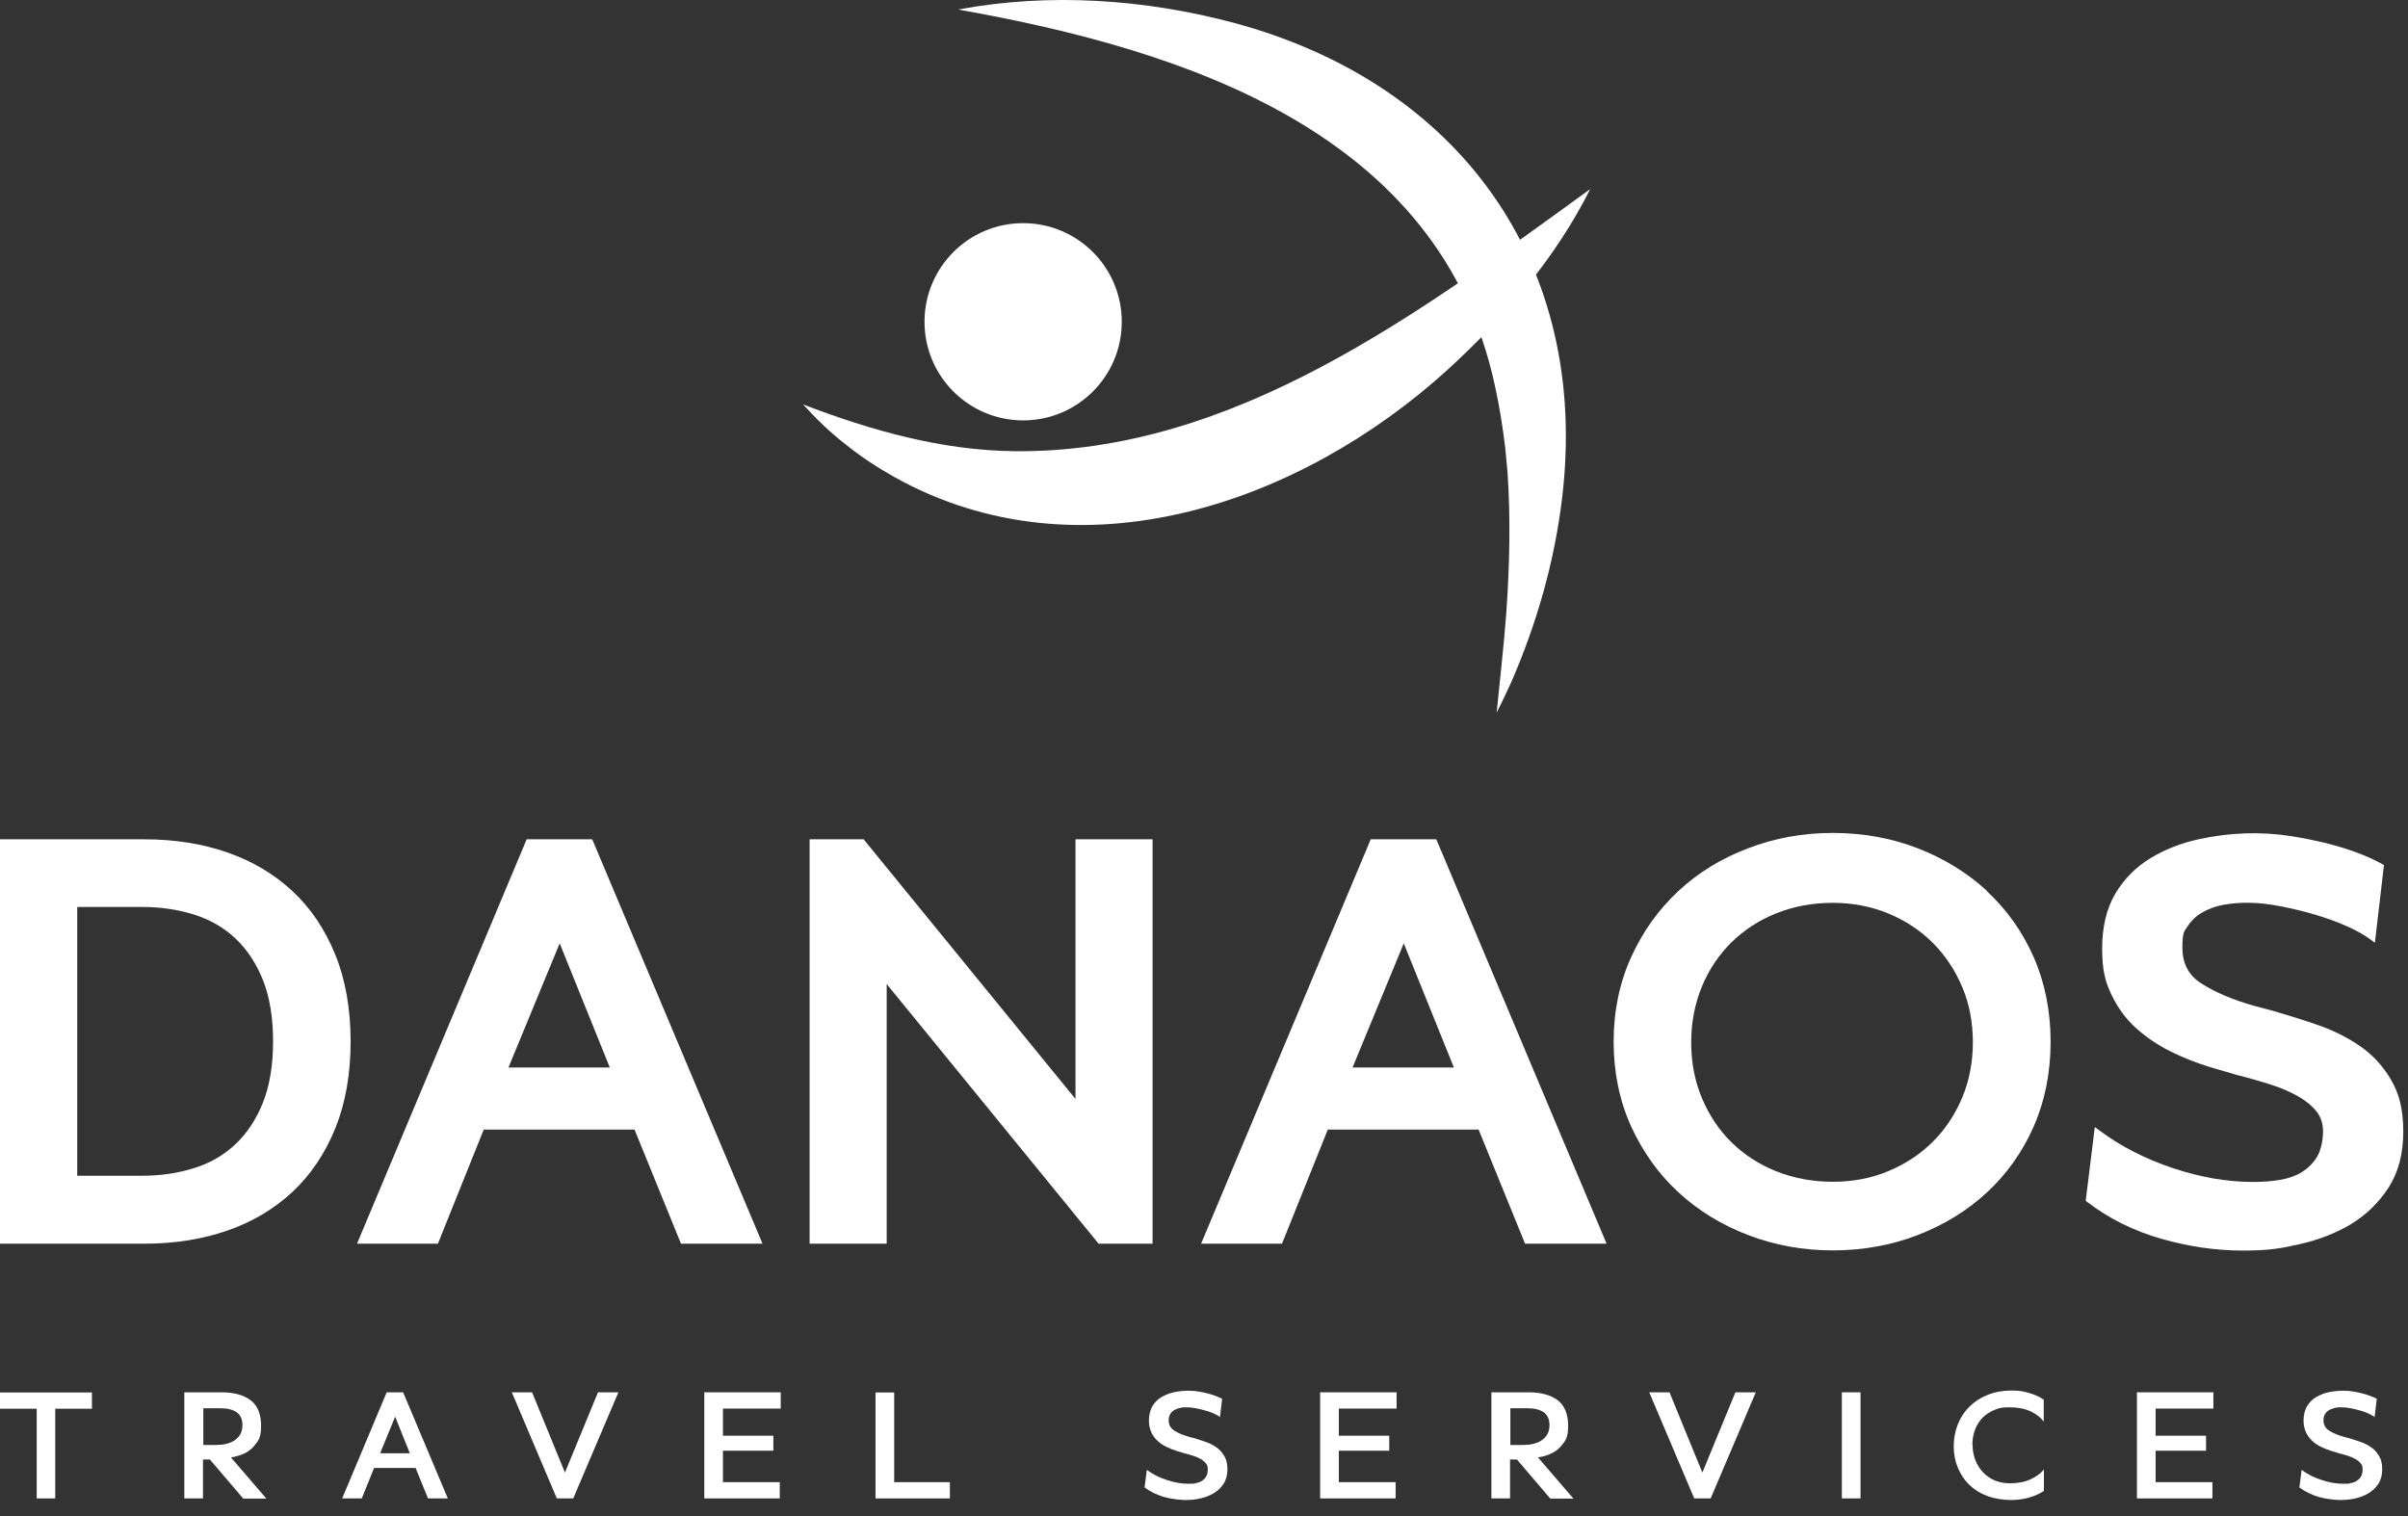
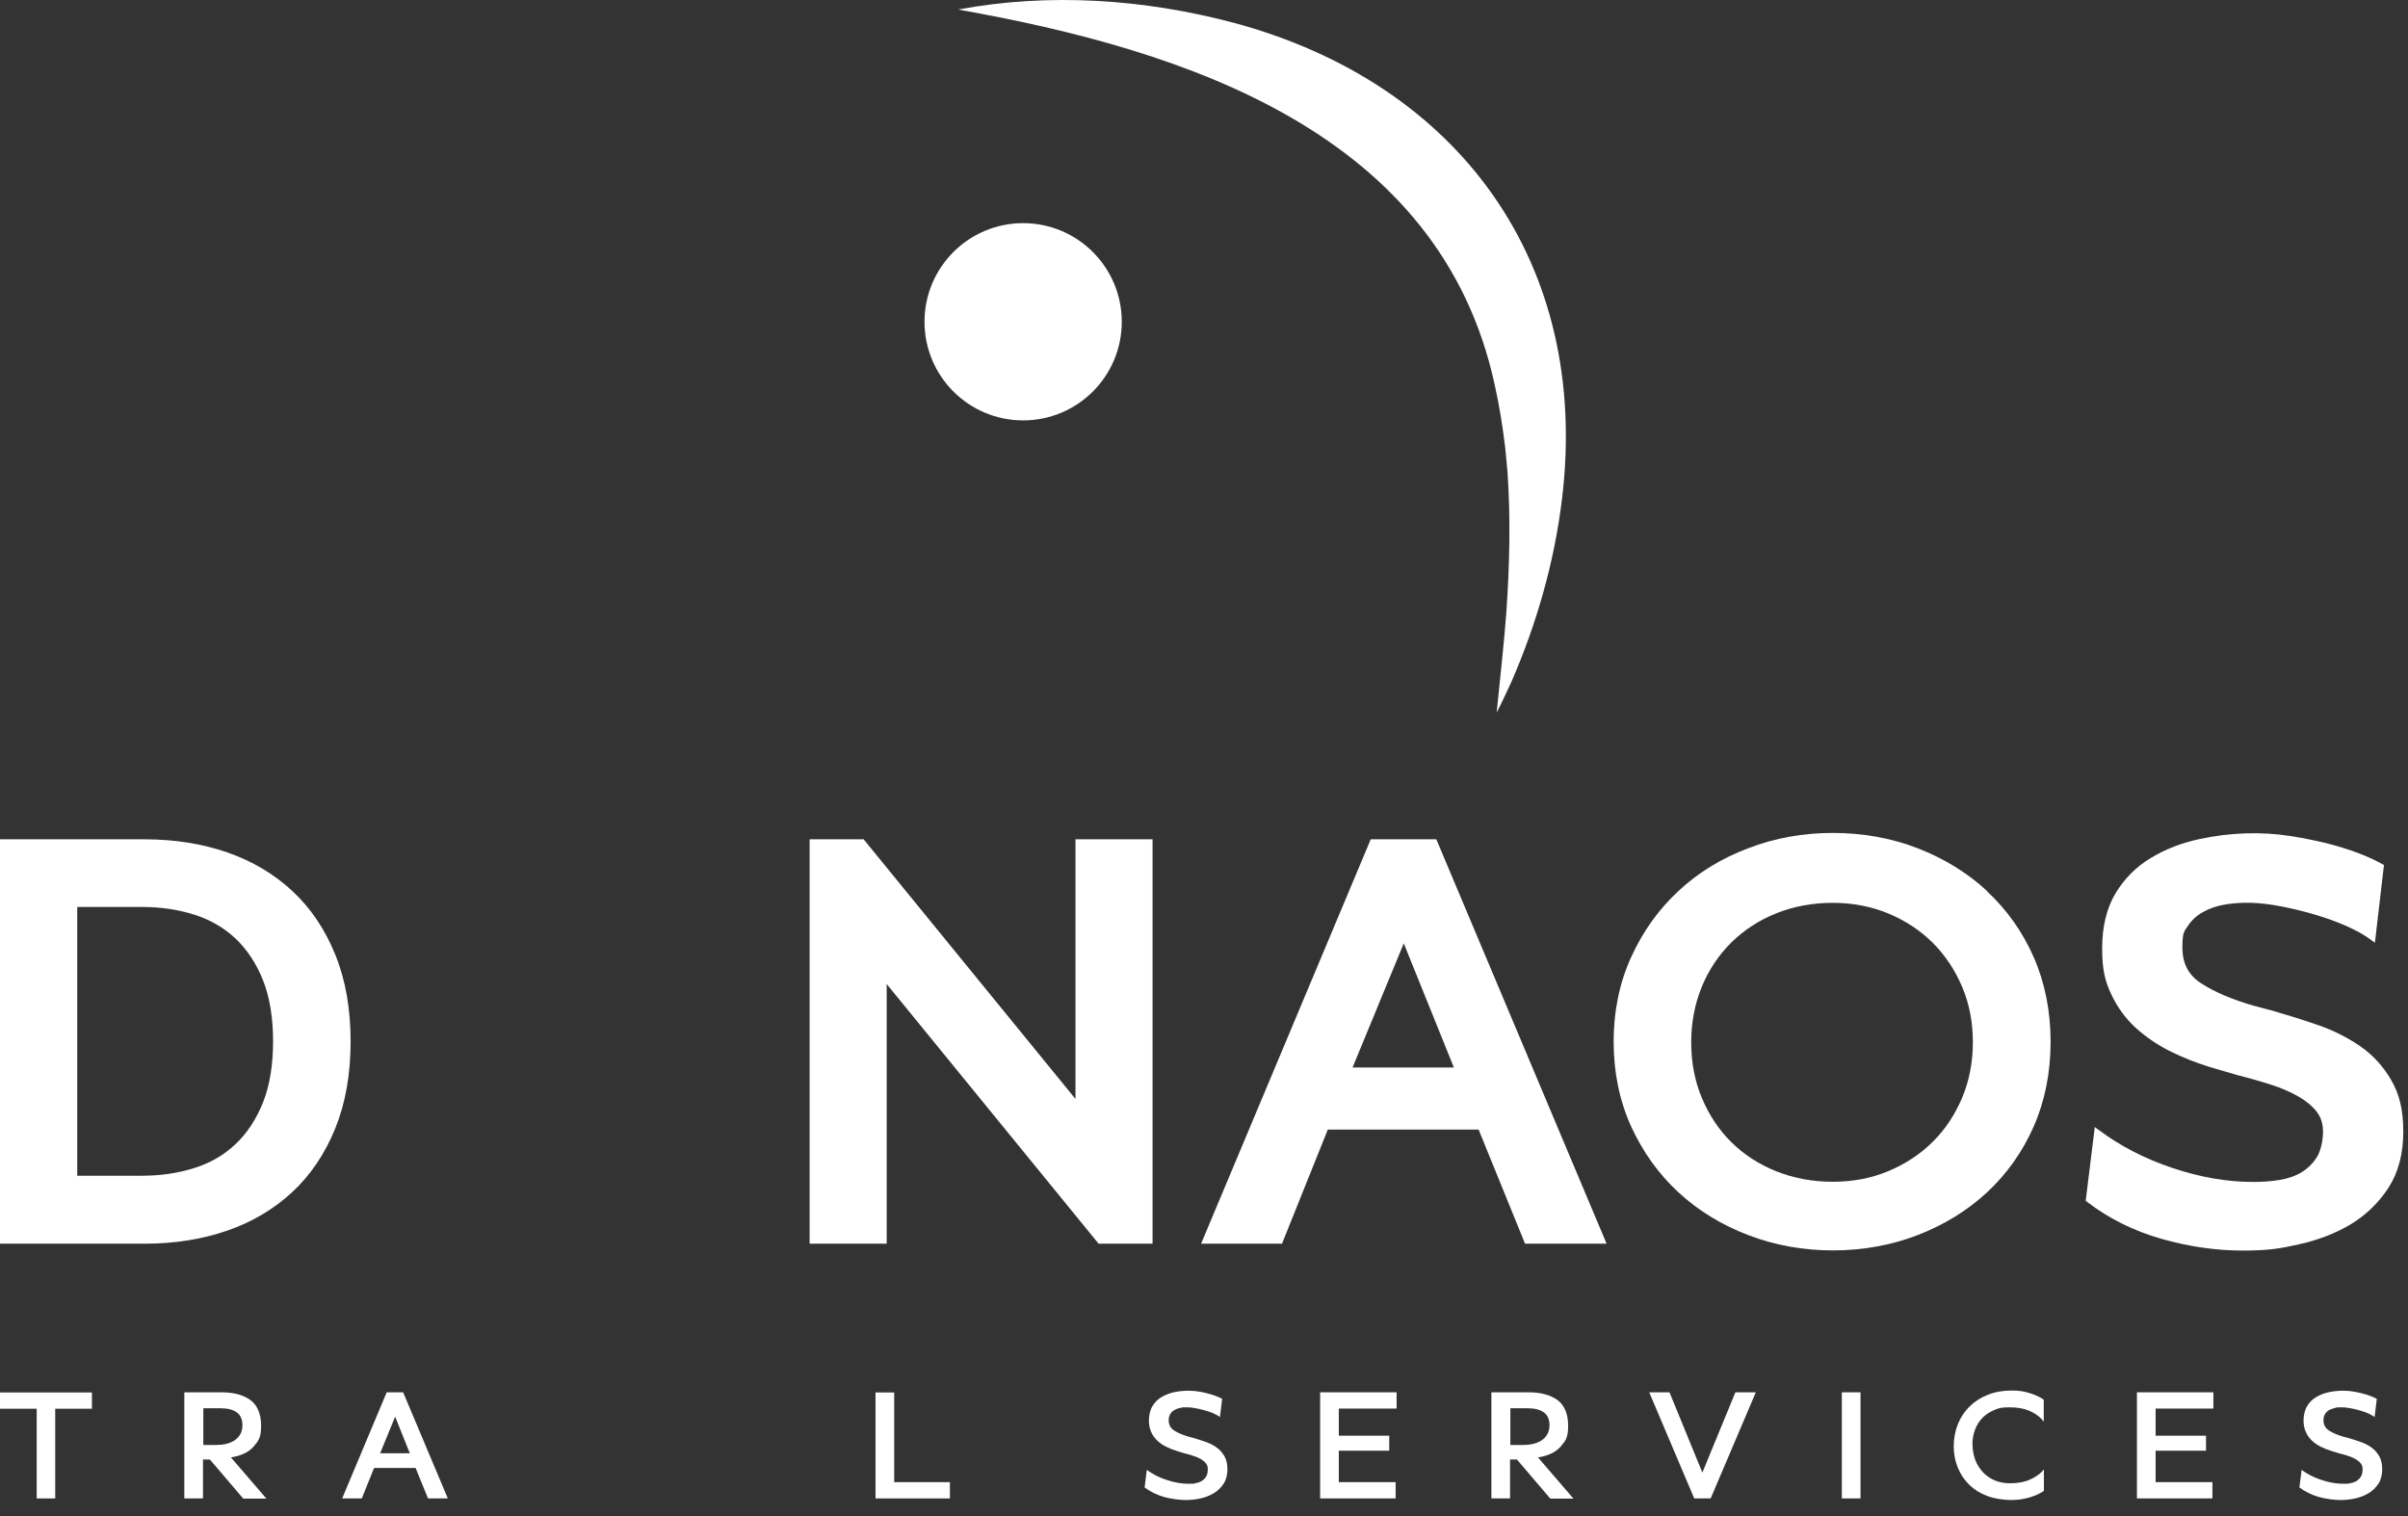
<svg xmlns="http://www.w3.org/2000/svg" width="135" height="85" viewBox="0 0 135 85" fill="none">
  <rect x="0" y="0" width="135" height="85" fill="#333333" stroke="none" />
  <path d="M2.058 84.011V78.982H0V78.07H5.154V78.982H3.096V84.011H2.058Z" fill="white" />
  <path d="M14.933 84.019H13.636L11.765 81.827H11.381V84.01H10.334V78.061H12.41C13.117 78.061 13.662 78.213 14.056 78.508C14.441 78.803 14.638 79.286 14.638 79.939C14.638 80.593 14.503 80.772 14.226 81.094C13.949 81.416 13.528 81.621 12.947 81.711L14.933 84.019ZM11.39 81.013H12.132C12.329 81.013 12.508 80.995 12.687 80.95C12.866 80.906 13.018 80.843 13.152 80.754C13.287 80.664 13.394 80.548 13.475 80.405C13.555 80.261 13.591 80.091 13.591 79.895C13.591 79.573 13.483 79.34 13.278 79.188C13.072 79.036 12.759 78.955 12.356 78.955H11.399V81.013H11.39Z" fill="white" />
  <path d="M21.688 78.061H22.601L25.106 84.01H23.996L23.299 82.302H20.972L20.283 84.01H19.183L21.679 78.061H21.688ZM22.976 81.478L22.153 79.429L21.312 81.478H22.985H22.976Z" fill="white" />
-   <path d="M28.685 78.061H29.83L31.673 82.561L33.525 78.061H34.67L32.138 84.01H31.217L28.694 78.061H28.685Z" fill="white" />
-   <path d="M39.484 84.01V78.061H43.77V78.973H40.531V80.494H43.358V81.335H40.531V83.098H43.716V84.01H39.484Z" fill="white" />
  <path d="M49.084 84.011V78.07H50.131V83.098H53.254V84.011H49.075H49.084Z" fill="white" />
  <path d="M68.41 79.457C68.321 79.385 68.196 79.323 68.052 79.251C67.909 79.188 67.748 79.126 67.569 79.081C67.399 79.027 67.22 78.992 67.041 78.956C66.862 78.92 66.683 78.902 66.522 78.902C66.361 78.902 66.281 78.902 66.165 78.938C66.048 78.956 65.941 79.001 65.842 79.054C65.744 79.108 65.663 79.188 65.61 79.278C65.556 79.367 65.52 79.484 65.52 79.627C65.52 79.886 65.628 80.074 65.834 80.208C66.039 80.343 66.308 80.45 66.63 80.548L66.907 80.62C67.122 80.683 67.346 80.754 67.578 80.835C67.811 80.915 68.017 81.014 68.196 81.148C68.383 81.273 68.527 81.443 68.643 81.64C68.759 81.837 68.813 82.087 68.813 82.383C68.813 82.678 68.741 82.973 68.598 83.188C68.455 83.403 68.276 83.582 68.052 83.716C67.829 83.85 67.578 83.948 67.301 84.011C67.023 84.074 66.737 84.1 66.46 84.1C66.182 84.1 65.663 84.047 65.261 83.93C64.858 83.814 64.491 83.635 64.169 83.394L64.295 82.409C64.617 82.651 64.984 82.839 65.404 82.973C65.825 83.116 66.227 83.188 66.621 83.188C67.014 83.188 66.898 83.188 67.032 83.152C67.167 83.134 67.283 83.089 67.381 83.027C67.48 82.964 67.56 82.884 67.623 82.776C67.686 82.669 67.712 82.544 67.712 82.374C67.712 82.204 67.677 82.132 67.605 82.043C67.534 81.953 67.435 81.873 67.319 81.801C67.194 81.729 67.059 81.676 66.898 81.622C66.746 81.568 66.576 81.524 66.397 81.479L65.986 81.354C65.78 81.291 65.583 81.21 65.395 81.121C65.207 81.032 65.037 80.915 64.894 80.781C64.751 80.647 64.626 80.486 64.545 80.298C64.456 80.11 64.411 79.886 64.411 79.636C64.411 79.385 64.474 79.054 64.608 78.84C64.733 78.625 64.903 78.455 65.118 78.329C65.332 78.204 65.574 78.106 65.834 78.052C66.093 77.999 66.37 77.972 66.639 77.972C66.907 77.972 67.006 77.99 67.184 78.016C67.364 78.043 67.542 78.079 67.704 78.124C67.874 78.168 68.026 78.213 68.16 78.267C68.303 78.321 68.419 78.374 68.518 78.428L68.392 79.466H68.41V79.457Z" fill="white" />
  <path d="M74.011 84.01V78.061H78.297V78.973H75.058V80.494H77.885V81.335H75.058V83.098H78.243V84.01H74.011Z" fill="white" />
  <path d="M88.21 84.019H86.913L85.043 81.827H84.658V84.01H83.612V78.061H85.687C86.394 78.061 86.94 78.213 87.334 78.508C87.718 78.803 87.915 79.286 87.915 79.939C87.915 80.593 87.781 80.772 87.504 81.094C87.226 81.416 86.806 81.621 86.224 81.711L88.21 84.019ZM84.667 81.013H85.41C85.607 81.013 85.786 80.995 85.965 80.95C86.144 80.906 86.296 80.843 86.43 80.754C86.564 80.664 86.671 80.548 86.752 80.405C86.833 80.261 86.868 80.091 86.868 79.895C86.868 79.573 86.761 79.34 86.555 79.188C86.349 79.036 86.036 78.955 85.634 78.955H84.676V81.013H84.667Z" fill="white" />
  <path d="M92.451 78.061H93.597L95.44 82.561L97.292 78.061H98.437L95.905 84.01H94.984L92.46 78.061H92.451Z" fill="white" />
  <path d="M103.26 84.01V78.061H104.307V84.01H103.26Z" fill="white" />
  <path d="M110.588 80.996C110.588 81.3 110.641 81.586 110.74 81.854C110.847 82.123 110.99 82.347 111.169 82.543C111.357 82.74 111.572 82.892 111.831 83C112.091 83.107 112.368 83.161 112.681 83.161C113.129 83.161 113.522 83.089 113.844 82.937C114.166 82.785 114.417 82.606 114.587 82.382V83.59C114.345 83.751 114.059 83.876 113.746 83.966C113.424 84.055 113.093 84.1 112.735 84.1C112.377 84.1 111.813 84.029 111.42 83.876C111.026 83.733 110.686 83.519 110.409 83.25C110.131 82.982 109.916 82.66 109.764 82.293C109.612 81.926 109.532 81.523 109.532 81.085C109.532 80.647 109.612 80.226 109.764 79.85C109.916 79.466 110.14 79.135 110.418 78.857C110.704 78.58 111.044 78.356 111.437 78.204C111.831 78.043 112.279 77.962 112.762 77.962C113.245 77.962 113.442 78.007 113.755 78.097C114.068 78.186 114.345 78.311 114.578 78.472V79.716C114.444 79.501 114.202 79.305 113.871 79.143C113.54 78.982 113.129 78.902 112.645 78.902C112.162 78.902 112.055 78.956 111.804 79.054C111.545 79.161 111.33 79.305 111.151 79.483C110.972 79.671 110.829 79.886 110.731 80.145C110.632 80.405 110.579 80.682 110.579 80.987L110.588 80.996Z" fill="white" />
  <path d="M119.803 84.01V78.061H124.089V78.973H120.85V80.494H123.677V81.335H120.85V83.098H124.035V84.01H119.803Z" fill="white" />
  <path d="M133.143 79.457C133.054 79.385 132.929 79.323 132.786 79.251C132.642 79.188 132.481 79.126 132.311 79.081C132.141 79.027 131.962 78.992 131.783 78.956C131.604 78.92 131.426 78.902 131.264 78.902C131.103 78.902 131.023 78.902 130.907 78.938C130.79 78.974 130.683 79.001 130.585 79.054C130.486 79.108 130.406 79.188 130.352 79.278C130.289 79.367 130.262 79.484 130.262 79.627C130.262 79.886 130.37 80.074 130.576 80.208C130.781 80.343 131.05 80.45 131.372 80.548L131.649 80.62C131.864 80.683 132.088 80.754 132.32 80.835C132.553 80.915 132.759 81.014 132.938 81.148C133.126 81.273 133.269 81.443 133.385 81.64C133.501 81.837 133.555 82.087 133.555 82.383C133.555 82.678 133.483 82.973 133.34 83.188C133.197 83.403 133.018 83.582 132.794 83.716C132.571 83.85 132.32 83.948 132.043 84.011C131.766 84.074 131.479 84.1 131.202 84.1C130.925 84.1 130.406 84.047 130.003 83.93C129.6 83.814 129.233 83.635 128.911 83.394L129.037 82.409C129.359 82.651 129.726 82.839 130.146 82.973C130.567 83.116 130.969 83.188 131.363 83.188C131.757 83.188 131.64 83.188 131.774 83.152C131.909 83.134 132.025 83.089 132.123 83.027C132.222 82.964 132.302 82.884 132.365 82.776C132.428 82.669 132.454 82.544 132.454 82.374C132.454 82.204 132.419 82.132 132.347 82.043C132.276 81.953 132.177 81.873 132.052 81.801C131.927 81.729 131.792 81.676 131.631 81.622C131.479 81.568 131.309 81.524 131.13 81.479L130.719 81.354C130.513 81.291 130.316 81.21 130.128 81.121C129.94 81.032 129.77 80.915 129.627 80.781C129.484 80.647 129.359 80.486 129.278 80.298C129.189 80.11 129.144 79.886 129.144 79.636C129.144 79.385 129.207 79.054 129.341 78.84C129.466 78.625 129.636 78.455 129.851 78.329C130.066 78.204 130.307 78.106 130.567 78.052C130.835 77.999 131.103 77.972 131.372 77.972C131.64 77.972 131.739 77.99 131.918 78.016C132.097 78.043 132.276 78.079 132.437 78.124C132.607 78.168 132.759 78.213 132.893 78.267C133.036 78.321 133.152 78.374 133.251 78.428L133.126 79.466H133.143V79.457Z" fill="white" />
  <path d="M16.391 49.956C15.371 49.007 14.137 48.274 12.741 47.791C11.345 47.307 9.788 47.057 8.106 47.057H0V69.729H8.106C9.788 69.729 11.345 69.479 12.741 68.995C14.146 68.512 15.371 67.779 16.391 66.83C17.411 65.882 18.226 64.674 18.798 63.26C19.371 61.847 19.657 60.209 19.657 58.393C19.657 56.577 19.371 54.93 18.798 53.526C18.226 52.112 17.42 50.913 16.391 49.956ZM4.33 50.85H7.972C9.001 50.85 9.985 50.994 10.889 51.28C11.784 51.566 12.562 52.014 13.206 52.622C13.85 53.23 14.369 54.018 14.745 54.957C15.121 55.906 15.309 57.06 15.309 58.384C15.309 59.708 15.121 60.862 14.745 61.811C14.369 62.75 13.85 63.538 13.206 64.146C12.562 64.754 11.784 65.211 10.889 65.488C9.985 65.774 9.01 65.918 7.972 65.918H4.33V50.833V50.85Z" fill="white" />
-   <path d="M29.526 47.057L20.015 69.729H24.551L27.119 63.332H35.574L38.178 69.729H42.75L33.203 47.057H29.526ZM34.187 59.851H28.506L31.378 52.89L34.187 59.851Z" fill="white" />
  <path d="M60.295 61.614L48.476 47.128L48.422 47.057H45.389V69.729H49.711V55.172L61.539 69.666L61.593 69.729H64.617V47.057H60.295V61.614Z" fill="white" />
  <path d="M76.847 47.057L67.337 69.729H71.873L74.441 63.332H82.896L85.499 69.729H90.071L80.525 47.057H76.847ZM81.509 59.851H75.828L78.7 52.89L81.509 59.851Z" fill="white" />
  <path d="M111.402 49.956C110.301 48.936 108.986 48.13 107.51 47.558C106.033 46.985 104.423 46.699 102.75 46.699C101.077 46.699 99.493 46.985 98.008 47.558C96.513 48.121 95.198 48.927 94.098 49.956C92.997 50.976 92.103 52.219 91.449 53.66C90.796 55.091 90.465 56.693 90.465 58.402C90.465 60.111 90.796 61.73 91.449 63.162C92.103 64.584 92.988 65.828 94.098 66.848C95.198 67.868 96.513 68.673 98.008 69.246C99.502 69.819 101.095 70.105 102.75 70.105C104.405 70.105 106.033 69.819 107.51 69.246C108.995 68.673 110.301 67.868 111.402 66.848C112.502 65.828 113.388 64.584 114.014 63.162C114.641 61.739 114.963 60.138 114.963 58.411C114.963 56.684 114.641 55.083 114.014 53.66C113.388 52.237 112.502 50.994 111.402 49.974V49.956ZM102.75 66.257C101.631 66.257 100.576 66.061 99.6 65.676C98.634 65.291 97.784 64.746 97.077 64.048C96.37 63.359 95.816 62.518 95.413 61.56C95.01 60.603 94.814 59.556 94.814 58.438C94.814 57.319 95.019 56.272 95.413 55.315C95.807 54.358 96.37 53.526 97.077 52.828C97.784 52.139 98.625 51.584 99.6 51.199C100.567 50.815 101.631 50.618 102.75 50.618C103.868 50.618 104.915 50.824 105.872 51.217C106.83 51.62 107.662 52.166 108.36 52.864C109.058 53.561 109.603 54.385 110.006 55.333C110.409 56.281 110.605 57.328 110.605 58.438C110.605 59.547 110.4 60.603 110.006 61.542C109.603 62.491 109.058 63.323 108.36 64.012C107.662 64.71 106.83 65.255 105.872 65.658C104.915 66.061 103.868 66.257 102.75 66.257Z" fill="white" />
  <path d="M134.047 60.532C133.6 59.771 133.018 59.136 132.302 58.644C131.596 58.161 130.799 57.758 129.931 57.463C129.081 57.167 128.231 56.908 127.408 56.666L126.362 56.389C125.163 56.049 124.178 55.629 123.427 55.145C122.702 54.689 122.353 54.027 122.353 53.132C122.353 52.238 122.452 52.229 122.657 51.916C122.863 51.602 123.141 51.343 123.472 51.155C123.812 50.958 124.196 50.815 124.626 50.734C125.646 50.547 126.675 50.582 127.82 50.806C128.491 50.931 129.153 51.092 129.788 51.28C130.424 51.468 131.014 51.683 131.56 51.924C132.097 52.166 132.535 52.408 132.875 52.658L133.144 52.855L133.653 48.498L133.537 48.435C133.152 48.22 132.687 48.006 132.159 47.809C131.631 47.612 131.041 47.433 130.415 47.272C129.788 47.12 129.126 46.986 128.446 46.878C126.737 46.61 125.01 46.681 123.328 47.039C122.317 47.254 121.387 47.612 120.582 48.104C119.758 48.596 119.096 49.267 118.604 50.081C118.112 50.904 117.853 51.942 117.853 53.168C117.853 54.394 118.023 55.02 118.363 55.745C118.703 56.47 119.159 57.096 119.723 57.615C120.286 58.125 120.931 58.572 121.646 58.93C122.362 59.288 123.114 59.583 123.892 59.825L125.449 60.281C126.093 60.442 126.719 60.621 127.301 60.809C127.874 60.988 128.384 61.212 128.831 61.462C129.26 61.704 129.609 61.99 129.869 62.312C130.11 62.616 130.236 62.992 130.236 63.44C130.236 63.887 130.128 64.477 129.914 64.835C129.699 65.193 129.413 65.488 129.064 65.703C128.715 65.927 128.294 66.07 127.829 66.15C127.355 66.231 126.845 66.267 126.317 66.267C124.867 66.267 123.355 66.007 121.807 65.488C120.26 64.969 118.882 64.263 117.71 63.386L117.441 63.189L116.931 67.323L117.021 67.394C118.228 68.316 119.624 69.014 121.163 69.452C122.693 69.891 124.232 70.114 125.717 70.114C127.203 70.114 127.856 69.998 128.92 69.756C129.994 69.515 130.96 69.139 131.81 68.629C132.66 68.11 133.367 67.421 133.913 66.58C134.459 65.73 134.736 64.683 134.736 63.449C134.736 62.214 134.512 61.319 134.056 60.559V60.532H134.047Z" fill="white" />
-   <path d="M89.159 10.588C87.209 14.471 84.345 17.817 81.142 20.743C72.866 28.258 60.519 32.535 50.14 26.746C49.183 26.209 48.243 25.592 47.393 24.903C46.526 24.232 45.747 23.472 45.022 22.675C48.905 24.161 52.815 25.252 56.886 25.297C69.171 25.413 79.594 17.522 89.159 10.597V10.588Z" fill="white" />
  <path d="M53.737 0.531C58.828 -0.417 64.161 -0.051 69.153 1.274C81.813 4.674 89.159 14.775 87.575 27.945C87.146 31.497 86.162 34.942 84.739 38.217C84.471 38.798 84.202 39.38 83.907 39.952C84.086 38.136 84.319 36.123 84.453 34.289C84.632 31.694 84.694 29.064 84.516 26.469C84.489 26.192 84.417 25.413 84.39 25.127C84.256 23.982 84.059 22.747 83.809 21.628C80.767 7.429 66.478 2.804 53.746 0.54L53.737 0.531Z" fill="white" />
  <path d="M57.361 23.57C60.414 23.57 62.89 21.095 62.89 18.041C62.89 14.987 60.414 12.511 57.361 12.511C54.307 12.511 51.831 14.987 51.831 18.041C51.831 21.095 54.307 23.57 57.361 23.57Z" fill="white" />
</svg>